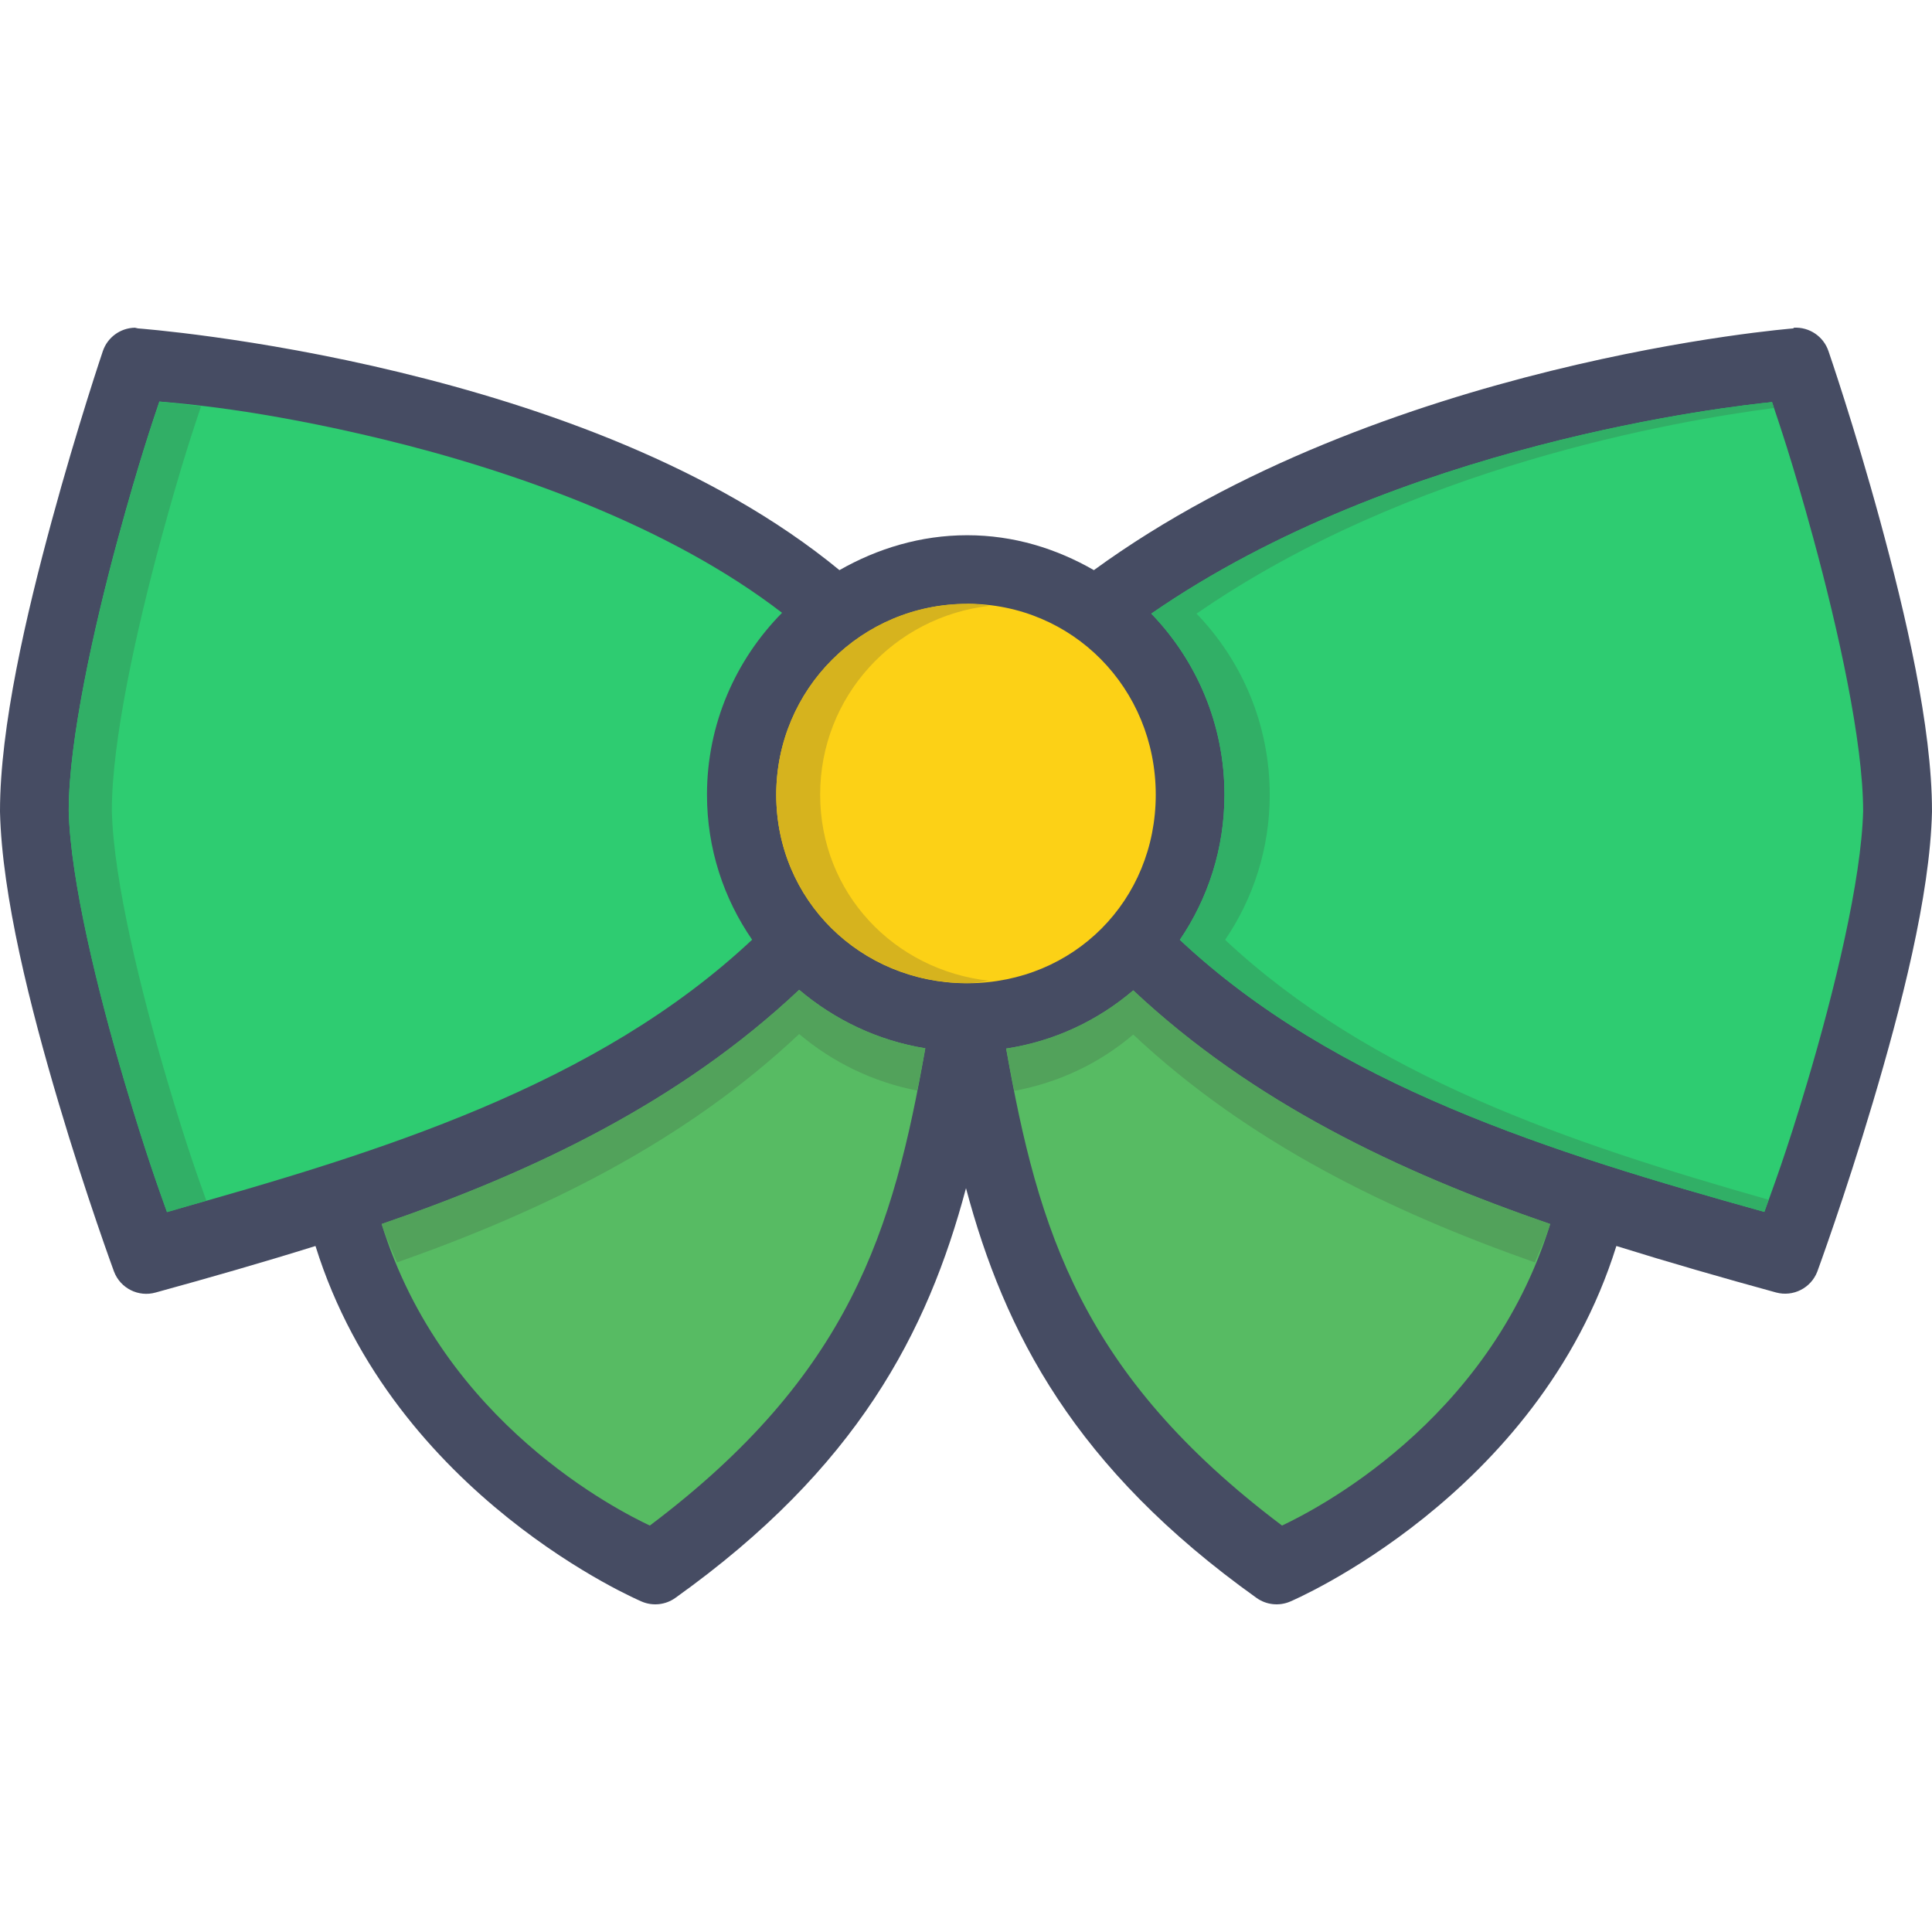
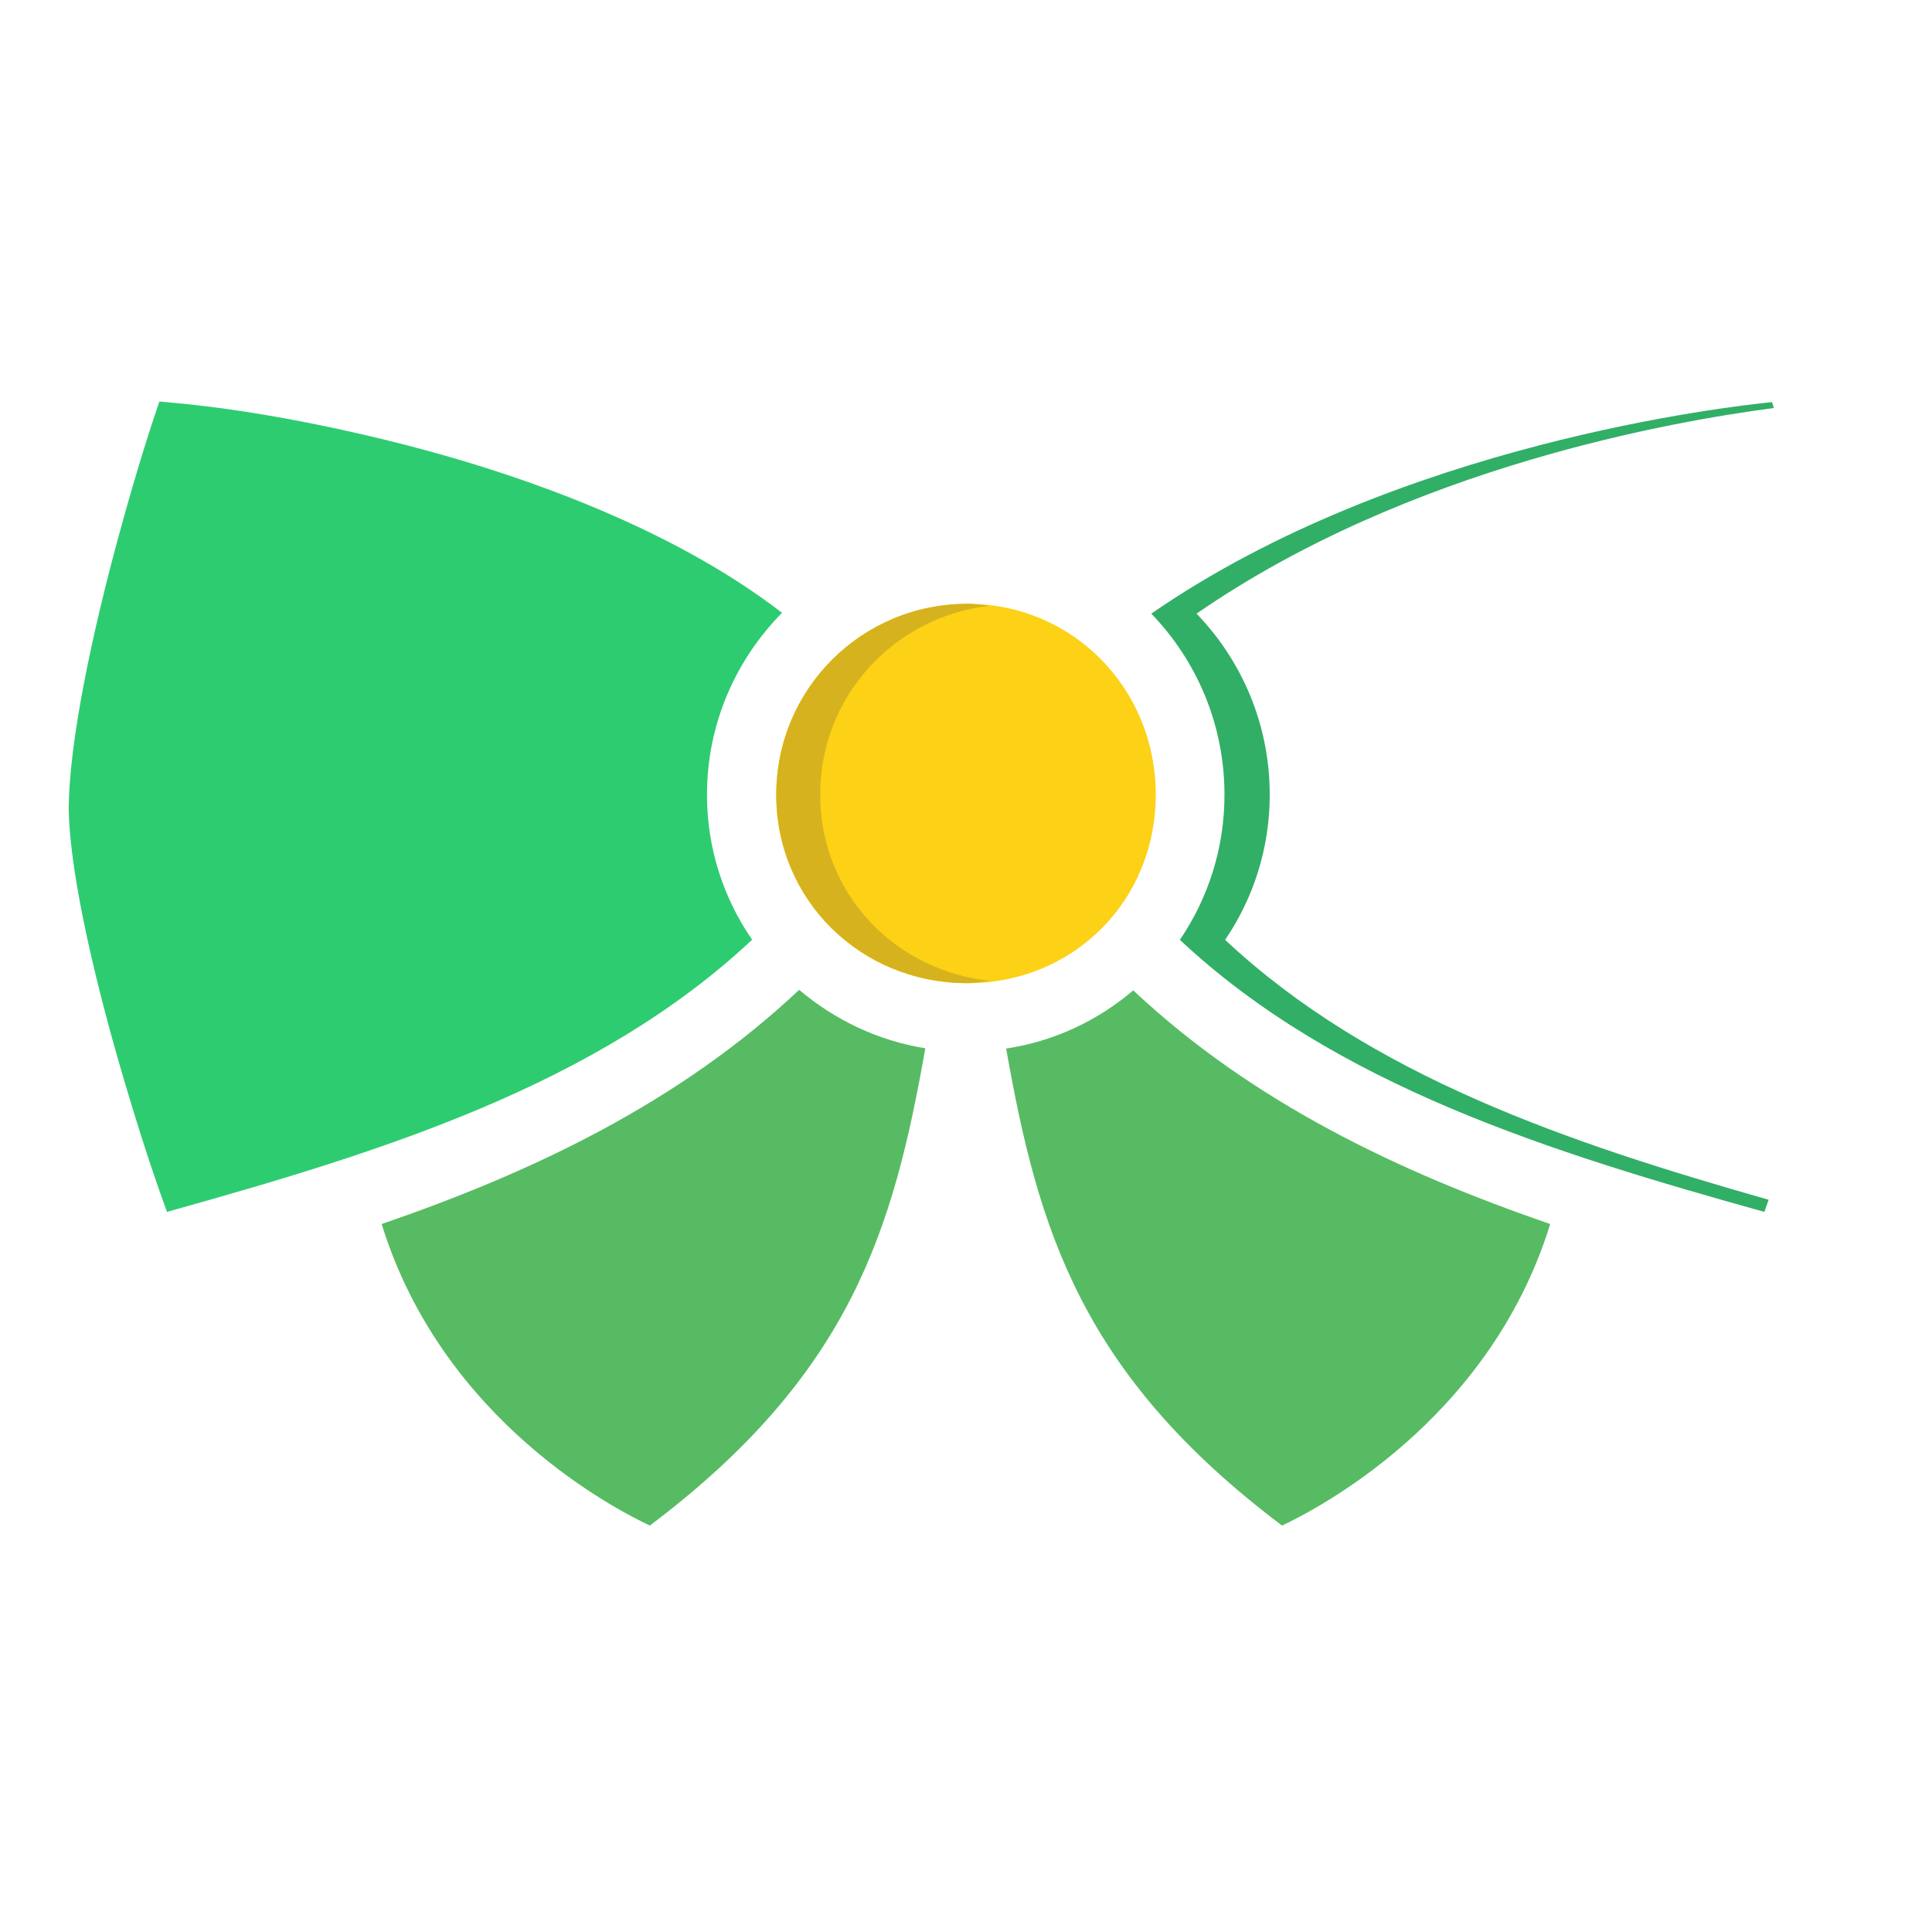
<svg xmlns="http://www.w3.org/2000/svg" height="800px" width="800px" version="1.1" id="Layer_1" viewBox="0 0 448.001 448.001" xml:space="preserve">
  <g transform="translate(0 -1020.36)" shape-rendering="auto" image-rendering="auto" color-rendering="auto" color-interpolation="sRGB">
-     <path style="fill:#464C63;" d="M31.282,1096.352c-3.379,0.059-6.356,2.234-7.438,5.436c0,0-5.878,17.391-11.811,39.211   C6.098,1162.821,0,1188.895,0,1208.425c-0.001,0.053-0.001,0.107,0,0.16c0.448,19.541,7.088,45.607,13.563,67.426   c6.474,21.818,12.875,39.213,12.875,39.213c1.48,3.885,5.69,5.99,9.686,4.842c12.206-3.355,24.651-6.912,37.032-10.779   c18.136,58.193,75.656,82.455,75.656,82.455c2.564,1.092,5.512,0.771,7.781-0.848c42.131-30.074,58.485-61.529,67.406-95.014   c8.923,33.482,25.246,64.943,67.374,95.014c2.269,1.619,5.218,1.939,7.782,0.848c0,0,57.52-24.262,75.656-82.455   c12.373,3.863,24.806,7.426,37.03,10.779c3.958,1.076,8.088-1.016,9.563-4.842c0,0,6.387-17.395,12.875-39.213   c6.486-21.818,13.269-47.881,13.718-67.426c0.001-0.053,0.001-0.107,0-0.16c0-19.533-6.117-45.604-12.062-67.426   c-5.946-21.82-11.938-39.211-11.938-39.211c-1.148-3.412-4.435-5.637-8.03-5.436c-0.043,0.053-0.085,0.105-0.126,0.16   c0,0-95.552,7.506-162.187,56.053c-8.686-5-18.613-8.094-29.374-8.094c-10.8,0-20.829,3.084-29.626,8.094   c-29.427-24.199-69.19-37.934-102.062-45.898C58.823,1098.485,32,1096.513,32,1096.513   C31.764,1096.448,31.524,1096.395,31.282,1096.352L31.282,1096.352z" />
    <g>
      <path style="fill:#2ECC71;" d="M36.97,1113.474c4.65,0.416,22.789,1.713,51.843,8.748c30.402,7.367,66.509,20.184,92.531,40.242    c-10.739,10.881-17.406,25.766-17.406,42.182c0,12.5,3.875,24.063,10.469,33.619c-36.058,33.838-86.262,49.314-135.688,63.113    c-1.88-5.268-4.829-13.309-9.781-29.996c-6.294-21.211-12.592-46.941-13-62.957v-0.16c0,0,0,0,0-0.16    c0.04-16.027,5.702-41.844,11.469-63.049c4.8-17.654,8.066-27.174,9.563-31.65V1113.474z" />
-       <path style="fill:#2ECC71;" d="M410.908,1113.599c1.517,4.527,4.768,13.934,9.562,31.527    c5.798,21.283,11.563,47.291,11.563,63.301c-0.409,16.012-6.662,41.746-12.97,62.957c-4.962,16.689-8.053,24.732-9.938,29.996    c-49.435-13.785-99.43-29.27-135.531-63.084c6.515-9.58,10.344-21.146,10.344-33.65c0-16.32-6.48-31.119-16.968-41.994    C324.266,1123.048,401.447,1114.573,410.908,1113.599L410.908,1113.599z" />
    </g>
    <path style="fill:#FCD116;" d="M224.282,1160.372c24.437,0,43.718,19.586,43.718,44.273c0,24.555-19,43.613-43.531,43.711   c-0.021,0-0.042,0-0.062,0c-0.156-0.004-0.312-0.004-0.469,0c-24.458-0.176-43.938-19.295-43.938-43.68   c0-24.502,19.776-44.273,44.282-44.273L224.282,1160.372z" />
    <g>
      <path style="fill:#57BB63;" d="M185.312,1249.886c8.218,6.943,18.178,11.766,29.251,13.561    c-7.429,42.219-17.376,75.645-63.875,110.668c-7.058-3.342-47.934-23.756-62.187-69.924c35.147-12.07,69.144-28.248,96.811-54.303    L185.312,1249.886z" />
-       <path style="fill:#57BB63;" d="M262.781,1250.011c27.685,25.982,61.595,42.119,96.688,54.178    c-14.254,46.168-55.131,66.586-62.187,69.924c-46.483-35.01-56.528-68.406-63.97-110.605c11.202-1.705,21.25-6.492,29.469-13.498    L262.781,1250.011z" />
+       <path style="fill:#57BB63;" d="M262.781,1250.011c27.685,25.982,61.595,42.119,96.688,54.178    c-14.254,46.168-55.131,66.586-62.187,69.924c-46.483-35.01-56.528-68.406-63.97-110.605c11.202-1.705,21.25-6.492,29.469-13.498    L262.781,1250.011" />
    </g>
    <g>
-       <path style="fill:#52A25B;" d="M185.312,1249.886c-27.667,26.055-61.664,42.232-96.811,54.303    c0.976,3.188,2.344,5.961,3.562,8.906c33.866-11.936,66.528-27.793,93.25-52.961c7.742,6.541,17.067,11.104,27.376,13.123    c0.64-3.248,1.28-6.457,1.875-9.811C203.49,1261.651,193.53,1256.829,185.312,1249.886L185.312,1249.886z" />
-       <path style="fill:#52A25B;" d="M262.781,1250.011c-8.219,7.004-18.267,11.793-29.469,13.498c0.592,3.352,1.232,6.564,1.875,9.811    c10.432-1.938,19.846-6.457,27.594-13.061c26.739,25.094,59.315,40.914,93.125,52.836c1.216-2.943,2.579-5.719,3.563-8.906    C324.376,1292.132,290.466,1275.993,262.781,1250.011L262.781,1250.011z" />
-     </g>
-     <path style="fill:#31AF66;" d="M36.97,1113.474c-1.504,4.477-4.763,13.996-9.563,31.65c-5.766,21.207-11.429,47.023-11.469,63.051   v0.16v0.16c0.4,16.014,6.706,41.746,13,62.957c4.952,16.686,7.901,24.729,9.781,29.996c3.05-0.848,6.074-1.818,9.125-2.688   c-1.893-5.289-4.397-12.115-8.906-27.307c-6.294-21.211-12.592-46.943-13-62.957v-0.16v-0.16c0-16.027,5.702-41.846,11.469-63.051   c4.634-17.043,7.654-25.896,9.219-30.557c-3.51-0.385-8.318-0.977-9.656-1.088L36.97,1113.474z" />
+       </g>
    <path style="fill:#D6B31E;" d="M224.282,1160.372c-24.506,0-44.282,19.771-44.282,44.273c0,24.385,19.48,43.498,43.938,43.68   c0.155-0.004,0.309-0.004,0.464,0c1.754-0.008,3.402-0.336,5.094-0.527c-22.208-2.414-39.314-20.379-39.314-43.18   c0-22.779,17.157-41.258,39.251-43.773c-1.73-0.207-3.43-0.496-5.219-0.496L224.282,1160.372z" />
    <path style="fill:#31AF66;" d="M410.908,1113.599c-9.461,0.977-86.642,9.449-143.938,49.055   c10.488,10.871,16.968,25.672,16.968,41.992c0,12.502-3.829,24.068-10.344,33.65c36.101,33.814,86.096,49.297,135.531,63.084   c0.24-0.688,0.704-2.014,0.992-2.813c-46.269-13.168-92.25-28.629-126.03-60.27c6.515-9.58,10.344-21.146,10.344-33.65   c0-16.32-6.482-31.119-16.97-41.992c49.454-34.184,111.094-44.684,133.843-47.678c0-0.225-0.336-1.184-0.4-1.377L410.908,1113.599z   " />
  </g>
</svg>